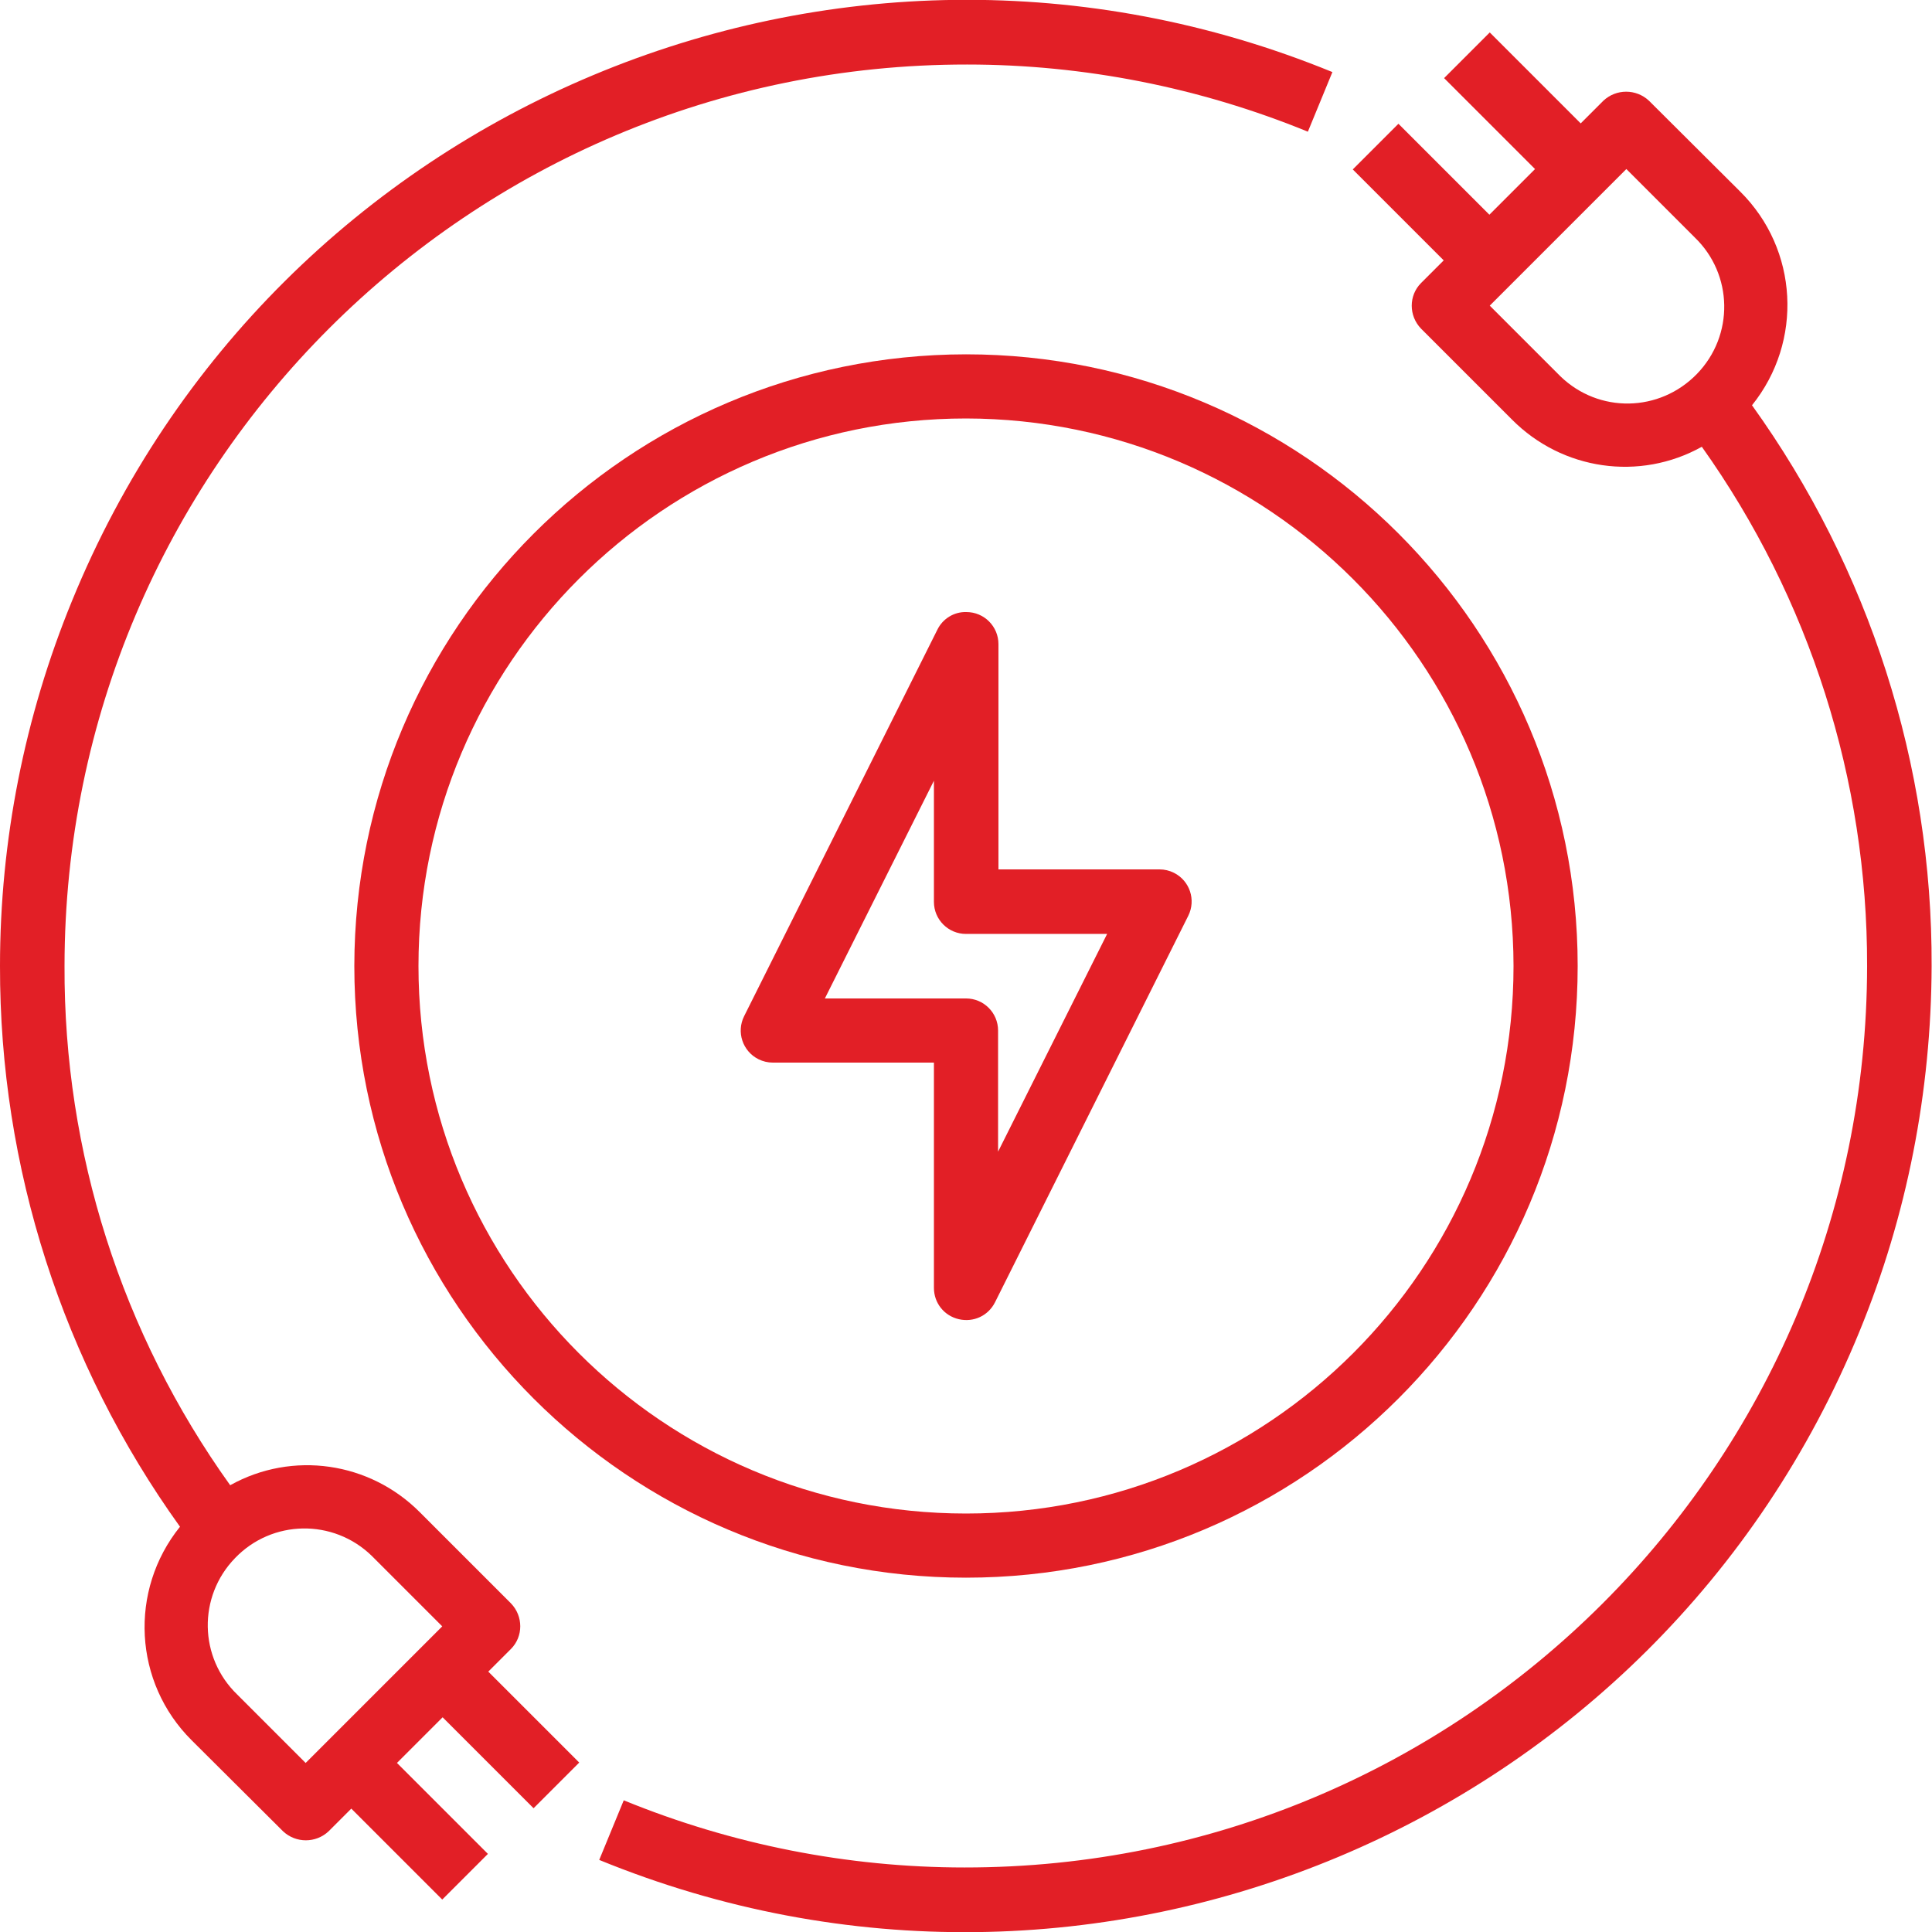
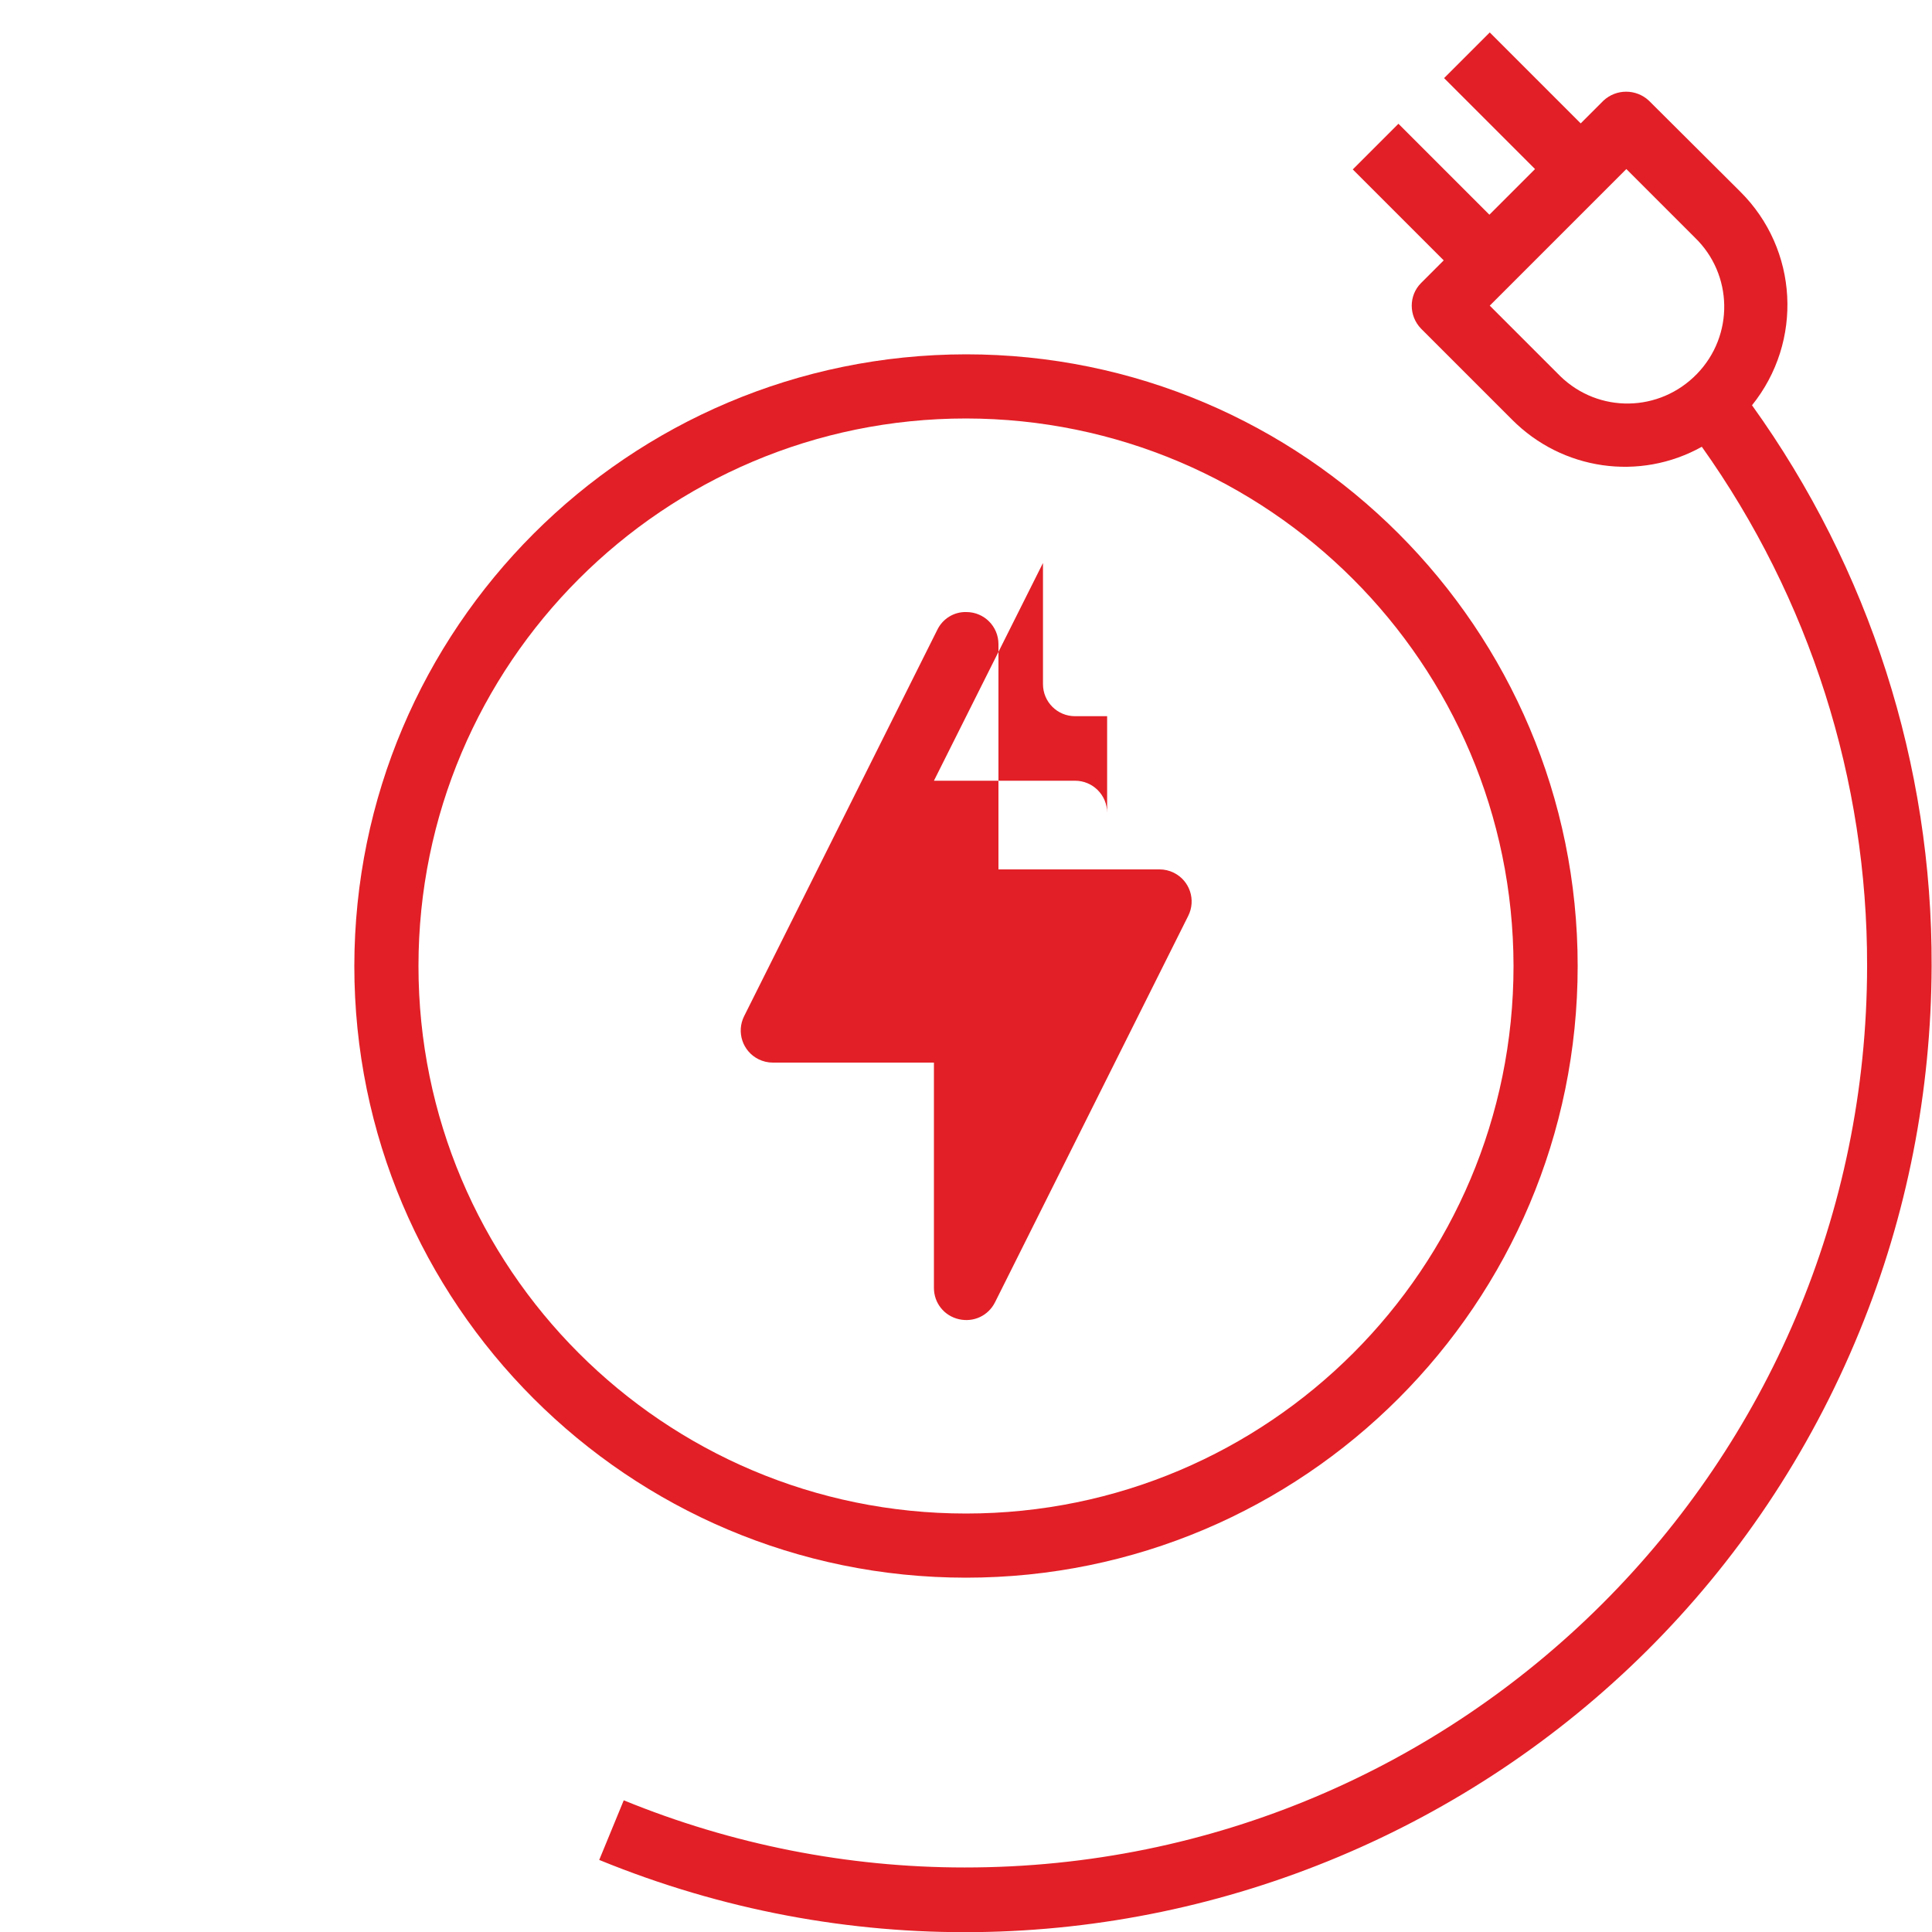
<svg xmlns="http://www.w3.org/2000/svg" version="1.1" id="Layer_1" x="0px" y="0px" width="512px" height="512px" viewBox="0 0 512 512" style="enable-background:new 0 0 512 512;" xml:space="preserve">
  <style type="text/css">
	.st0{fill:#E21F26;}
</style>
  <g>
    <g id="Electric_Plug-ev-electric_car-vehicle-plug">
      <path class="st0" d="M464.3,107.4c13.6-16.9,12.3-41.3-3.1-56.6L437,26.7c-3.4-3.2-8.7-3.2-12.1,0l-6,6L394.8,8.6l-12.1,12.1    l24.1,24.1l-12.1,12.1l-24.1-24.1l-12.1,12.1l24.1,24.1l-6,6c-3.3,3.3-3.3,8.7,0,12.1l24.1,24.1c13.3,13.4,33.8,16.4,50.3,7.2    c28.6,40.2,43.9,88.3,43.8,137.6c-0.1,132-107.2,239-239.2,238.9c-31,0-61.7-6.1-90.3-17.8l-6.5,15.8    c130.9,53.6,280.5-9.2,334-140.1c12.6-30.7,19-63.6,19.1-96.8C512.1,202.7,495.4,150.7,464.3,107.4z M412.9,99.1L394.8,81    L431,44.8l18.1,18.1c10.2,9.8,10.5,26,0.6,36.2s-26,10.5-36.2,0.6C413.3,99.5,413.1,99.3,412.9,99.1L412.9,99.1z" />
-       <path class="st0" d="M47.7,404.6c-13.6,16.9-12.3,41.3,3.1,56.6L75,485.3c3.4,3.2,8.7,3.2,12.1,0l6-6l24.1,24.1l12.1-12.1    l-24.1-24.1l12.1-12.1l24.1,24.1l12.1-12.1l-24.1-24.1l6-6c3.3-3.3,3.3-8.7,0-12.1l-24.1-24.1c-13.3-13.4-33.8-16.4-50.3-7.2    C32.2,353.4,16.9,305.3,17.1,256C17.2,124,124.3,17,256.3,17.1c31,0,61.7,6.1,90.3,17.8l6.5-15.8c-130.9-53.6-280.5,9.2-334,140.1    C6.5,189.9,0,222.8,0,256C-0.1,309.3,16.6,361.3,47.7,404.6z M99.1,412.9l18.1,18.1L81,467.2l-18.1-18.1    c-10.2-9.8-10.5-26-0.6-36.2c9.8-10.2,26-10.5,36.2-0.6C98.7,412.5,98.9,412.7,99.1,412.9L99.1,412.9z" />
      <path class="st0" d="M93.9,256c0,89.5,72.6,162.1,162.1,162.1S418.1,345.5,418.1,256S345.5,93.9,256,93.9    C166.5,94,94,166.5,93.9,256z M401.1,256c0,80.1-64.9,145.1-145.1,145.1S110.9,336.1,110.9,256S175.9,110.9,256,110.9    C336.1,111,401,175.9,401.1,256z" />
-       <path class="st0" d="M248.4,166.9l-51.2,102.4c-2.1,4.2-0.4,9.3,3.8,11.4c1.2,0.6,2.5,0.9,3.8,0.9h42.7v59.7c0,4,2.7,7.4,6.6,8.3    c3.9,0.9,7.8-0.9,9.6-4.5l51.2-102.4c2.1-4.2,0.4-9.3-3.8-11.4c-1.2-0.6-2.5-0.9-3.8-0.9h-42.7v-59.7c0-4.7-3.8-8.5-8.5-8.5    C252.8,162.1,249.8,164,248.4,166.9z M293.4,247.5l-28.9,57.7v-32.1c0-4.7-3.8-8.5-8.5-8.5h-37.4l28.9-57.7v32.1    c0,4.7,3.8,8.5,8.5,8.5H293.4z" />
+       <path class="st0" d="M248.4,166.9l-51.2,102.4c-2.1,4.2-0.4,9.3,3.8,11.4c1.2,0.6,2.5,0.9,3.8,0.9h42.7v59.7c0,4,2.7,7.4,6.6,8.3    c3.9,0.9,7.8-0.9,9.6-4.5l51.2-102.4c2.1-4.2,0.4-9.3-3.8-11.4c-1.2-0.6-2.5-0.9-3.8-0.9h-42.7v-59.7c0-4.7-3.8-8.5-8.5-8.5    C252.8,162.1,249.8,164,248.4,166.9z M293.4,247.5v-32.1c0-4.7-3.8-8.5-8.5-8.5h-37.4l28.9-57.7v32.1    c0,4.7,3.8,8.5,8.5,8.5H293.4z" />
    </g>
  </g>
</svg>